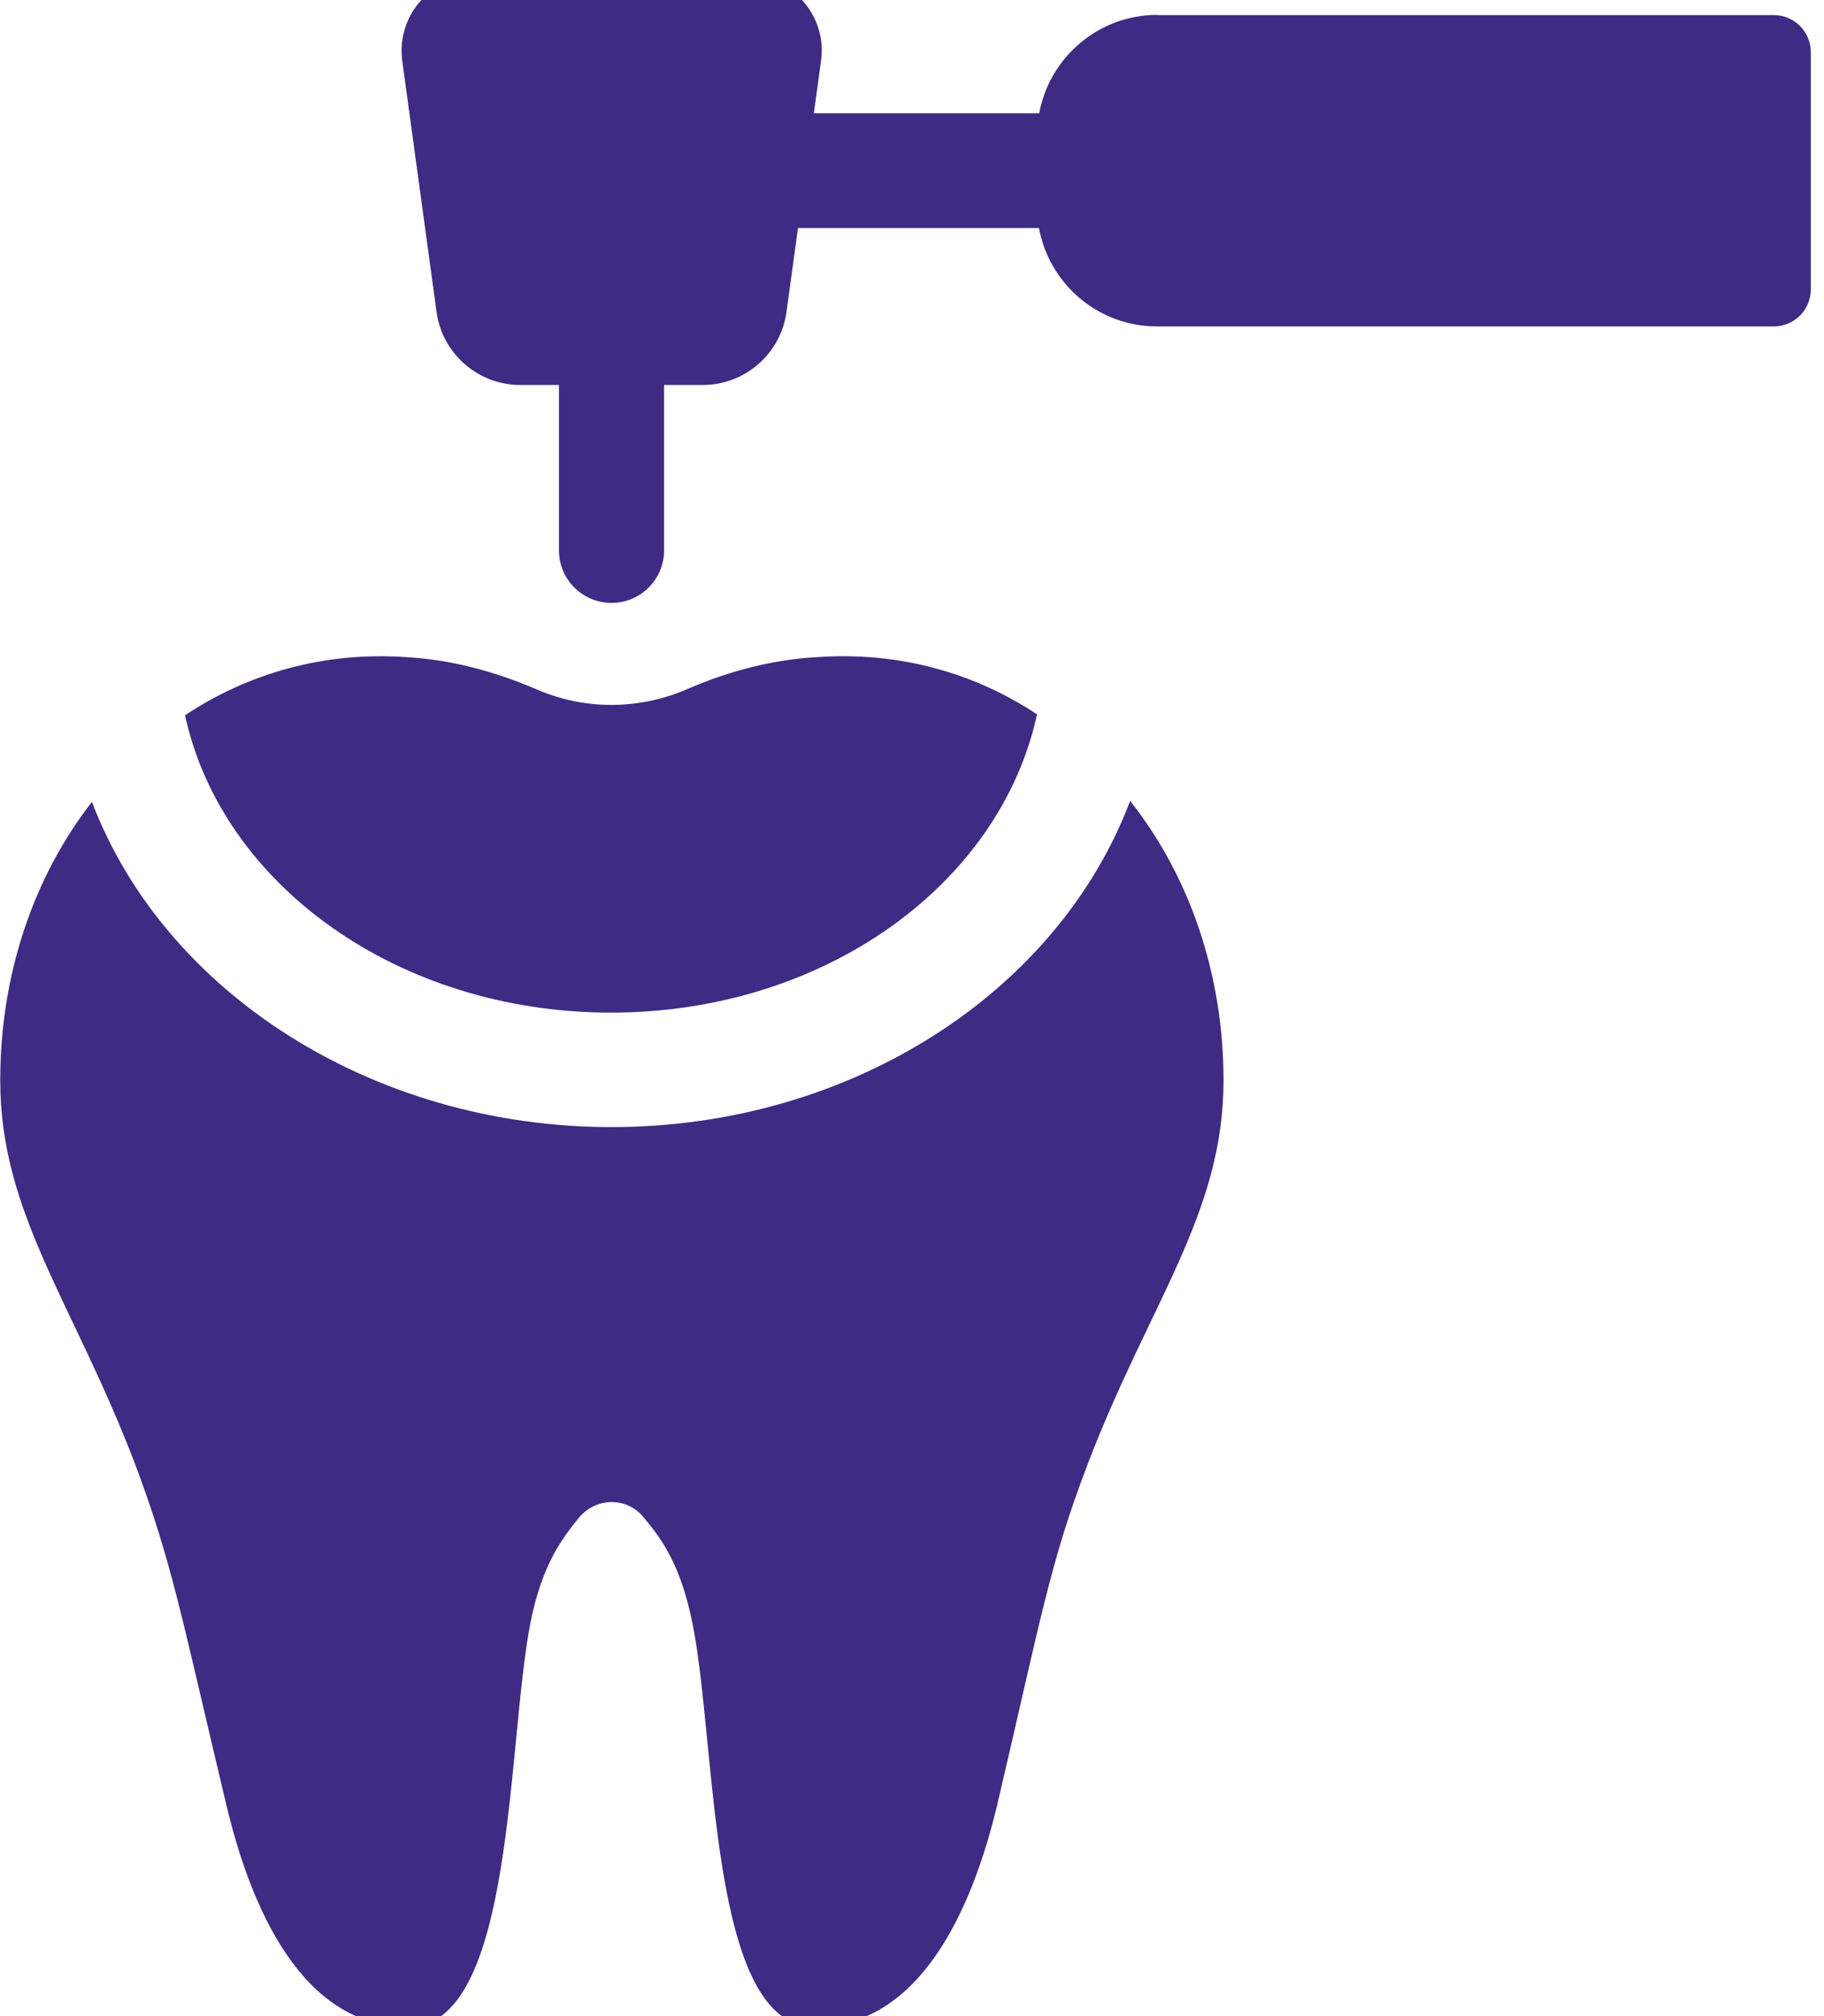
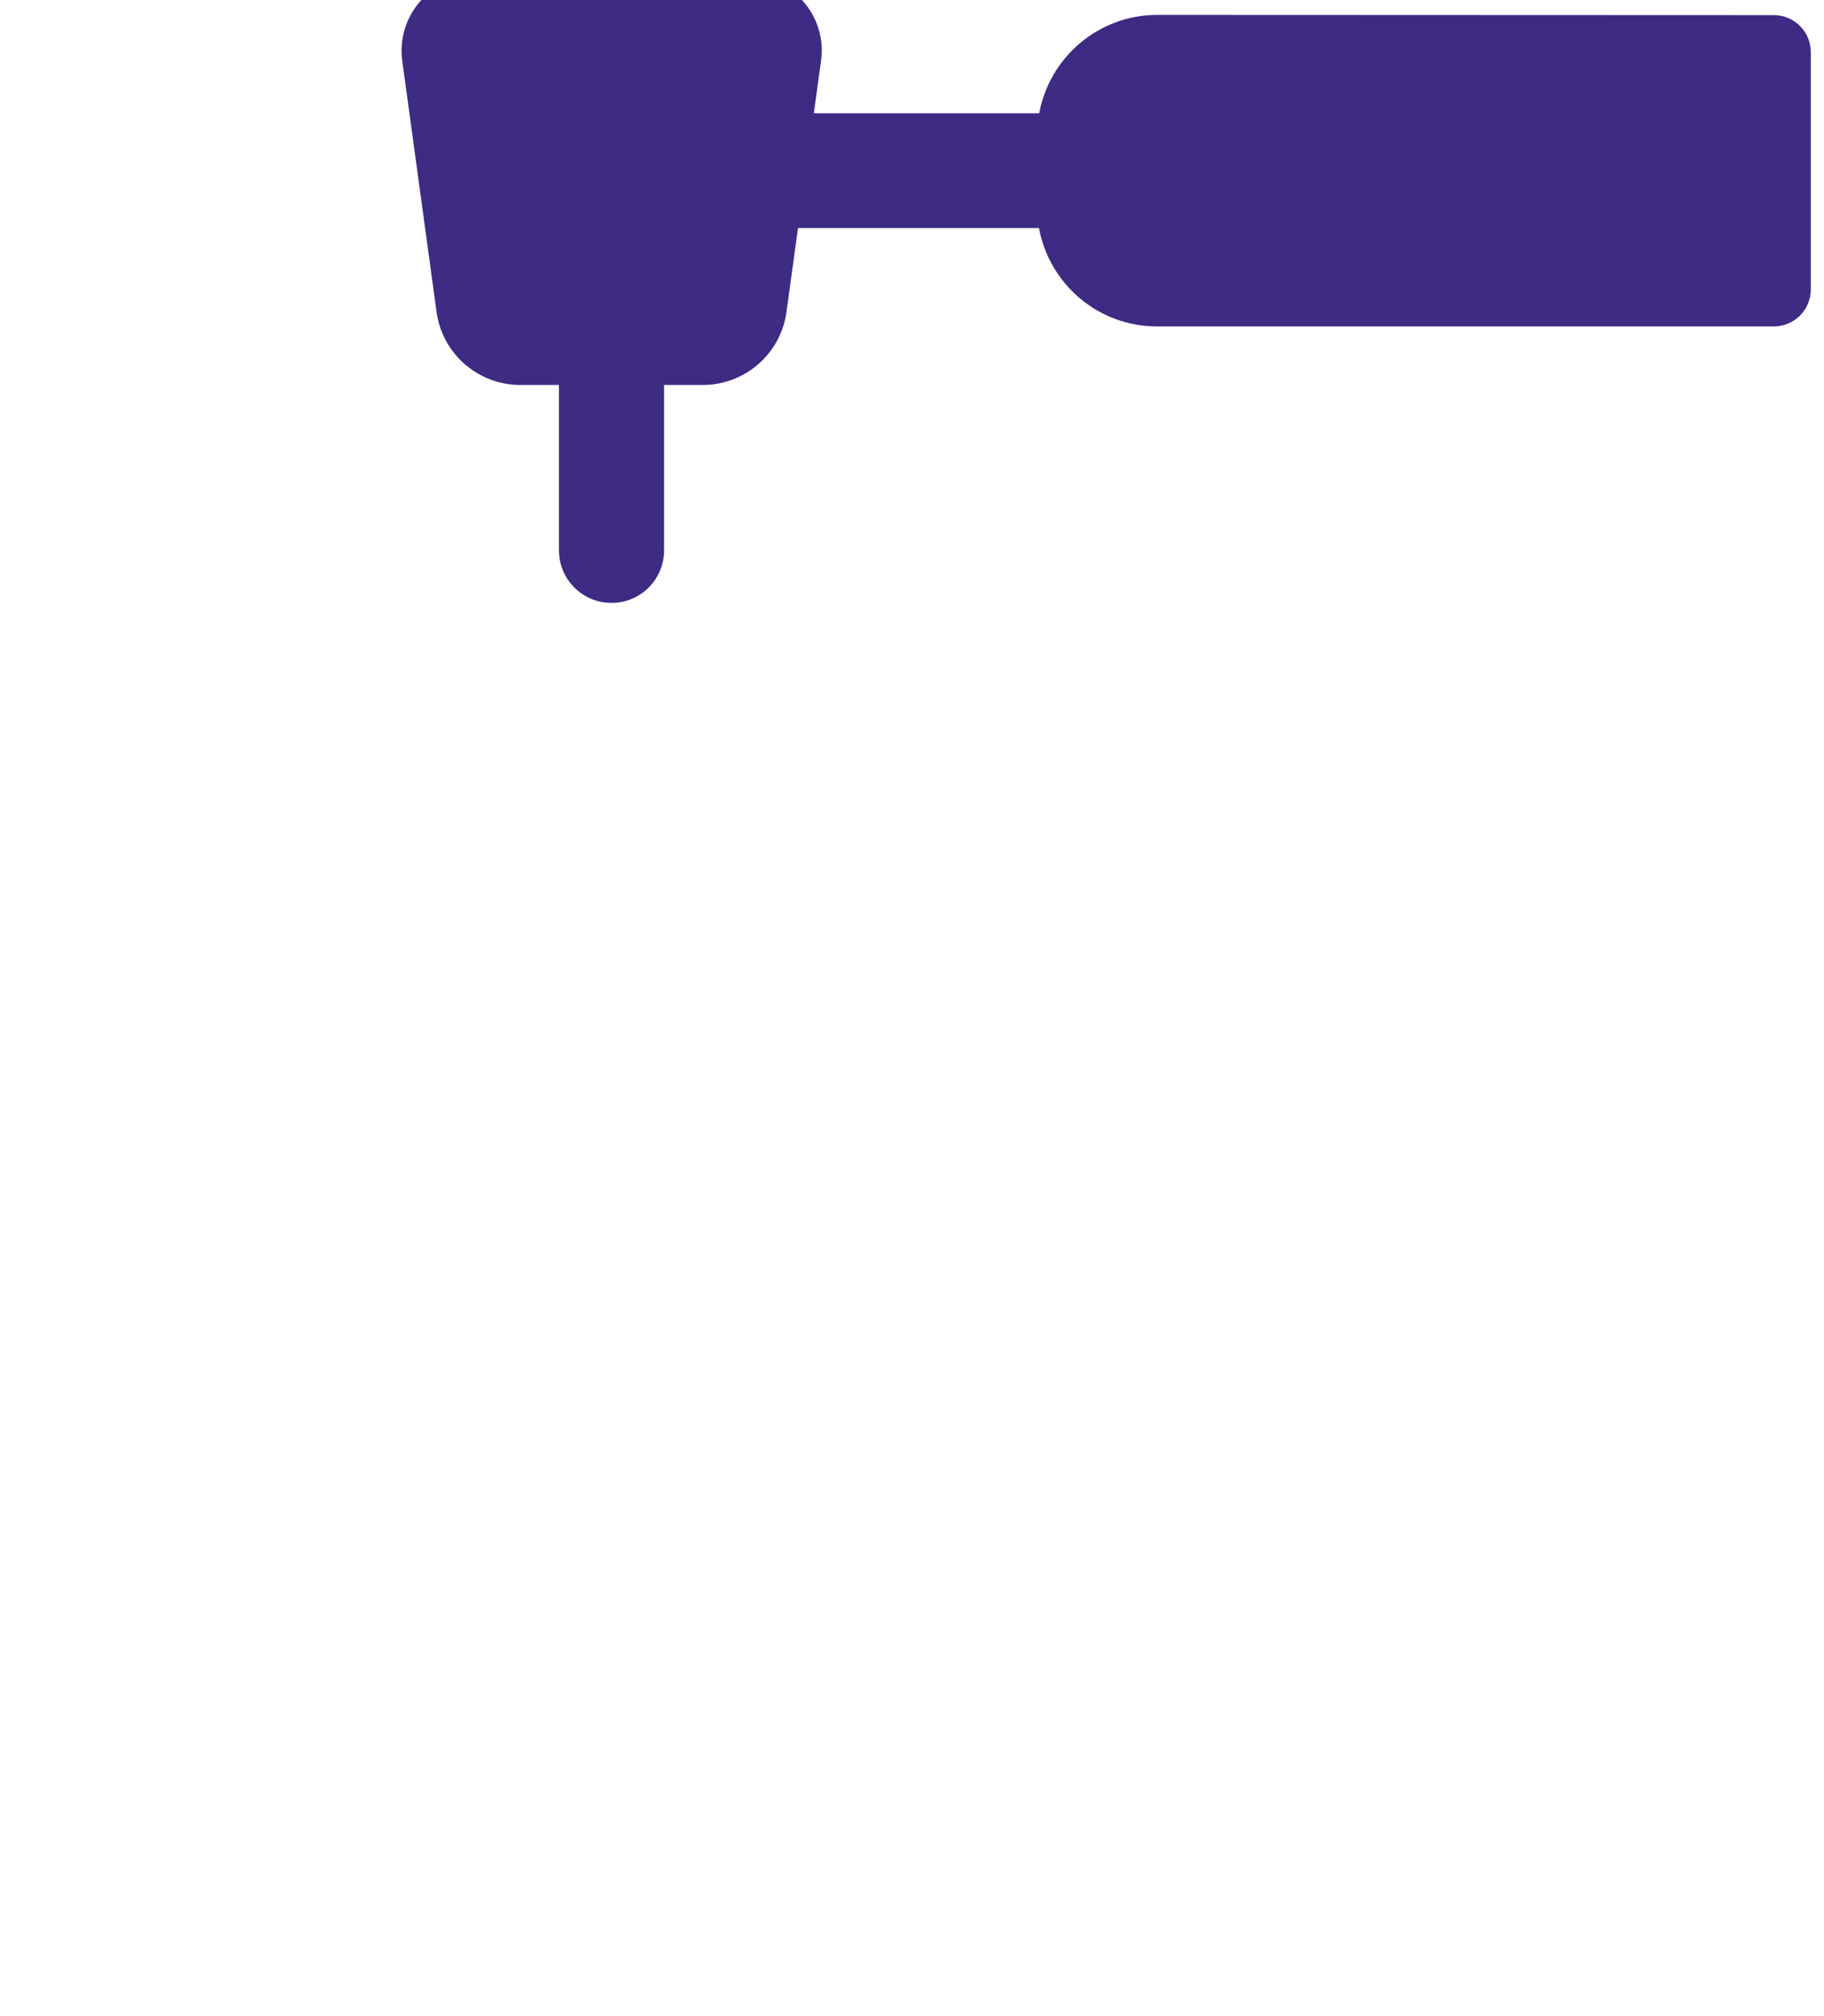
<svg xmlns="http://www.w3.org/2000/svg" width="76" height="84" viewBox="0 0 76 84" fill="none">
  <g clip-path="url(#clip0_74_911)">
-     <path d="M50.98 45.02C50.98 50.59 47.87 54.31 45.31 61.03C43.74 65.13 43.36 67.48 41.55 75.2C40.53 79.47 38.37 84.45 33.94 84.45C29.51 84.45 29.88 72.7 28.85 67.62C28.37 65.26 27.62 64.17 26.84 63.25C26.16 62.36 24.83 62.36 24.11 63.25C23.36 64.17 22.57 65.26 22.1 67.62C21.11 72.71 21.45 84.45 17.01 84.45C12.57 84.45 10.45 79.47 9.43 75.2C7.59 67.48 7.18 65.13 5.64 61.03C3.08 54.3 0.01 50.58 0.01 45.02C0.01 40.58 1.41 36.52 3.83 33.41C6.87 41.4 15.58 46.96 25.48 46.96C35.38 46.96 44.05 41.4 47.09 33.37C49.55 36.48 50.98 40.57 50.98 45.01V45.02Z" fill="#3D2B84" />
-     <path d="M43.21 29.76C41.67 36.86 34.33 42.19 25.46 42.19C16.59 42.19 9.24 36.86 7.71 29.8C10.34 28.06 13.48 27.14 16.93 27.38C18.77 27.48 20.55 27.96 22.26 28.68C24.31 29.6 26.63 29.6 28.71 28.68C30.38 27.96 32.19 27.48 34.04 27.38C37.45 27.14 40.6 28.03 43.22 29.77L43.21 29.76Z" fill="#3D2B84" />
-     <path d="M48.22 0.62C45.77 0.62 43.73 2.39 43.3 4.72H33.91L34.21 2.53C34.47 0.66 33.01 -1 31.13 -1H19.84C17.96 -1 16.51 0.66 16.76 2.53L18.19 13C18.43 14.74 19.92 16.04 21.68 16.04H23.29V22.93C23.29 24.14 24.27 25.12 25.48 25.12C26.69 25.12 27.67 24.14 27.67 22.93V16.04H29.28C31.04 16.04 32.53 14.74 32.77 13L33.25 9.5H43.29C43.72 11.83 45.75 13.6 48.21 13.6H73.91C74.76 13.6 75.45 12.91 75.45 12.06V2.17C75.45 1.32 74.76 0.63 73.91 0.63H48.21L48.22 0.62Z" fill="#3D2B84" />
+     <path d="M48.22 0.62C45.77 0.62 43.73 2.39 43.3 4.72H33.91L34.21 2.53C34.47 0.66 33.01 -1 31.13 -1H19.84C17.96 -1 16.51 0.66 16.76 2.53L18.19 13C18.43 14.74 19.92 16.04 21.68 16.04H23.29V22.93C23.29 24.14 24.27 25.12 25.48 25.12C26.69 25.12 27.67 24.14 27.67 22.93V16.04H29.28C31.04 16.04 32.53 14.74 32.77 13L33.25 9.5H43.29C43.72 11.83 45.75 13.6 48.21 13.6H73.91C74.76 13.6 75.45 12.91 75.45 12.06V2.17C75.45 1.32 74.76 0.63 73.91 0.63L48.22 0.62Z" fill="#3D2B84" />
  </g>
  <defs>
    <clipPath id="clip0_74_911">
      <rect width="75.47" height="85.46" fill="white" transform="translate(0 -1)" />
    </clipPath>
  </defs>
</svg>